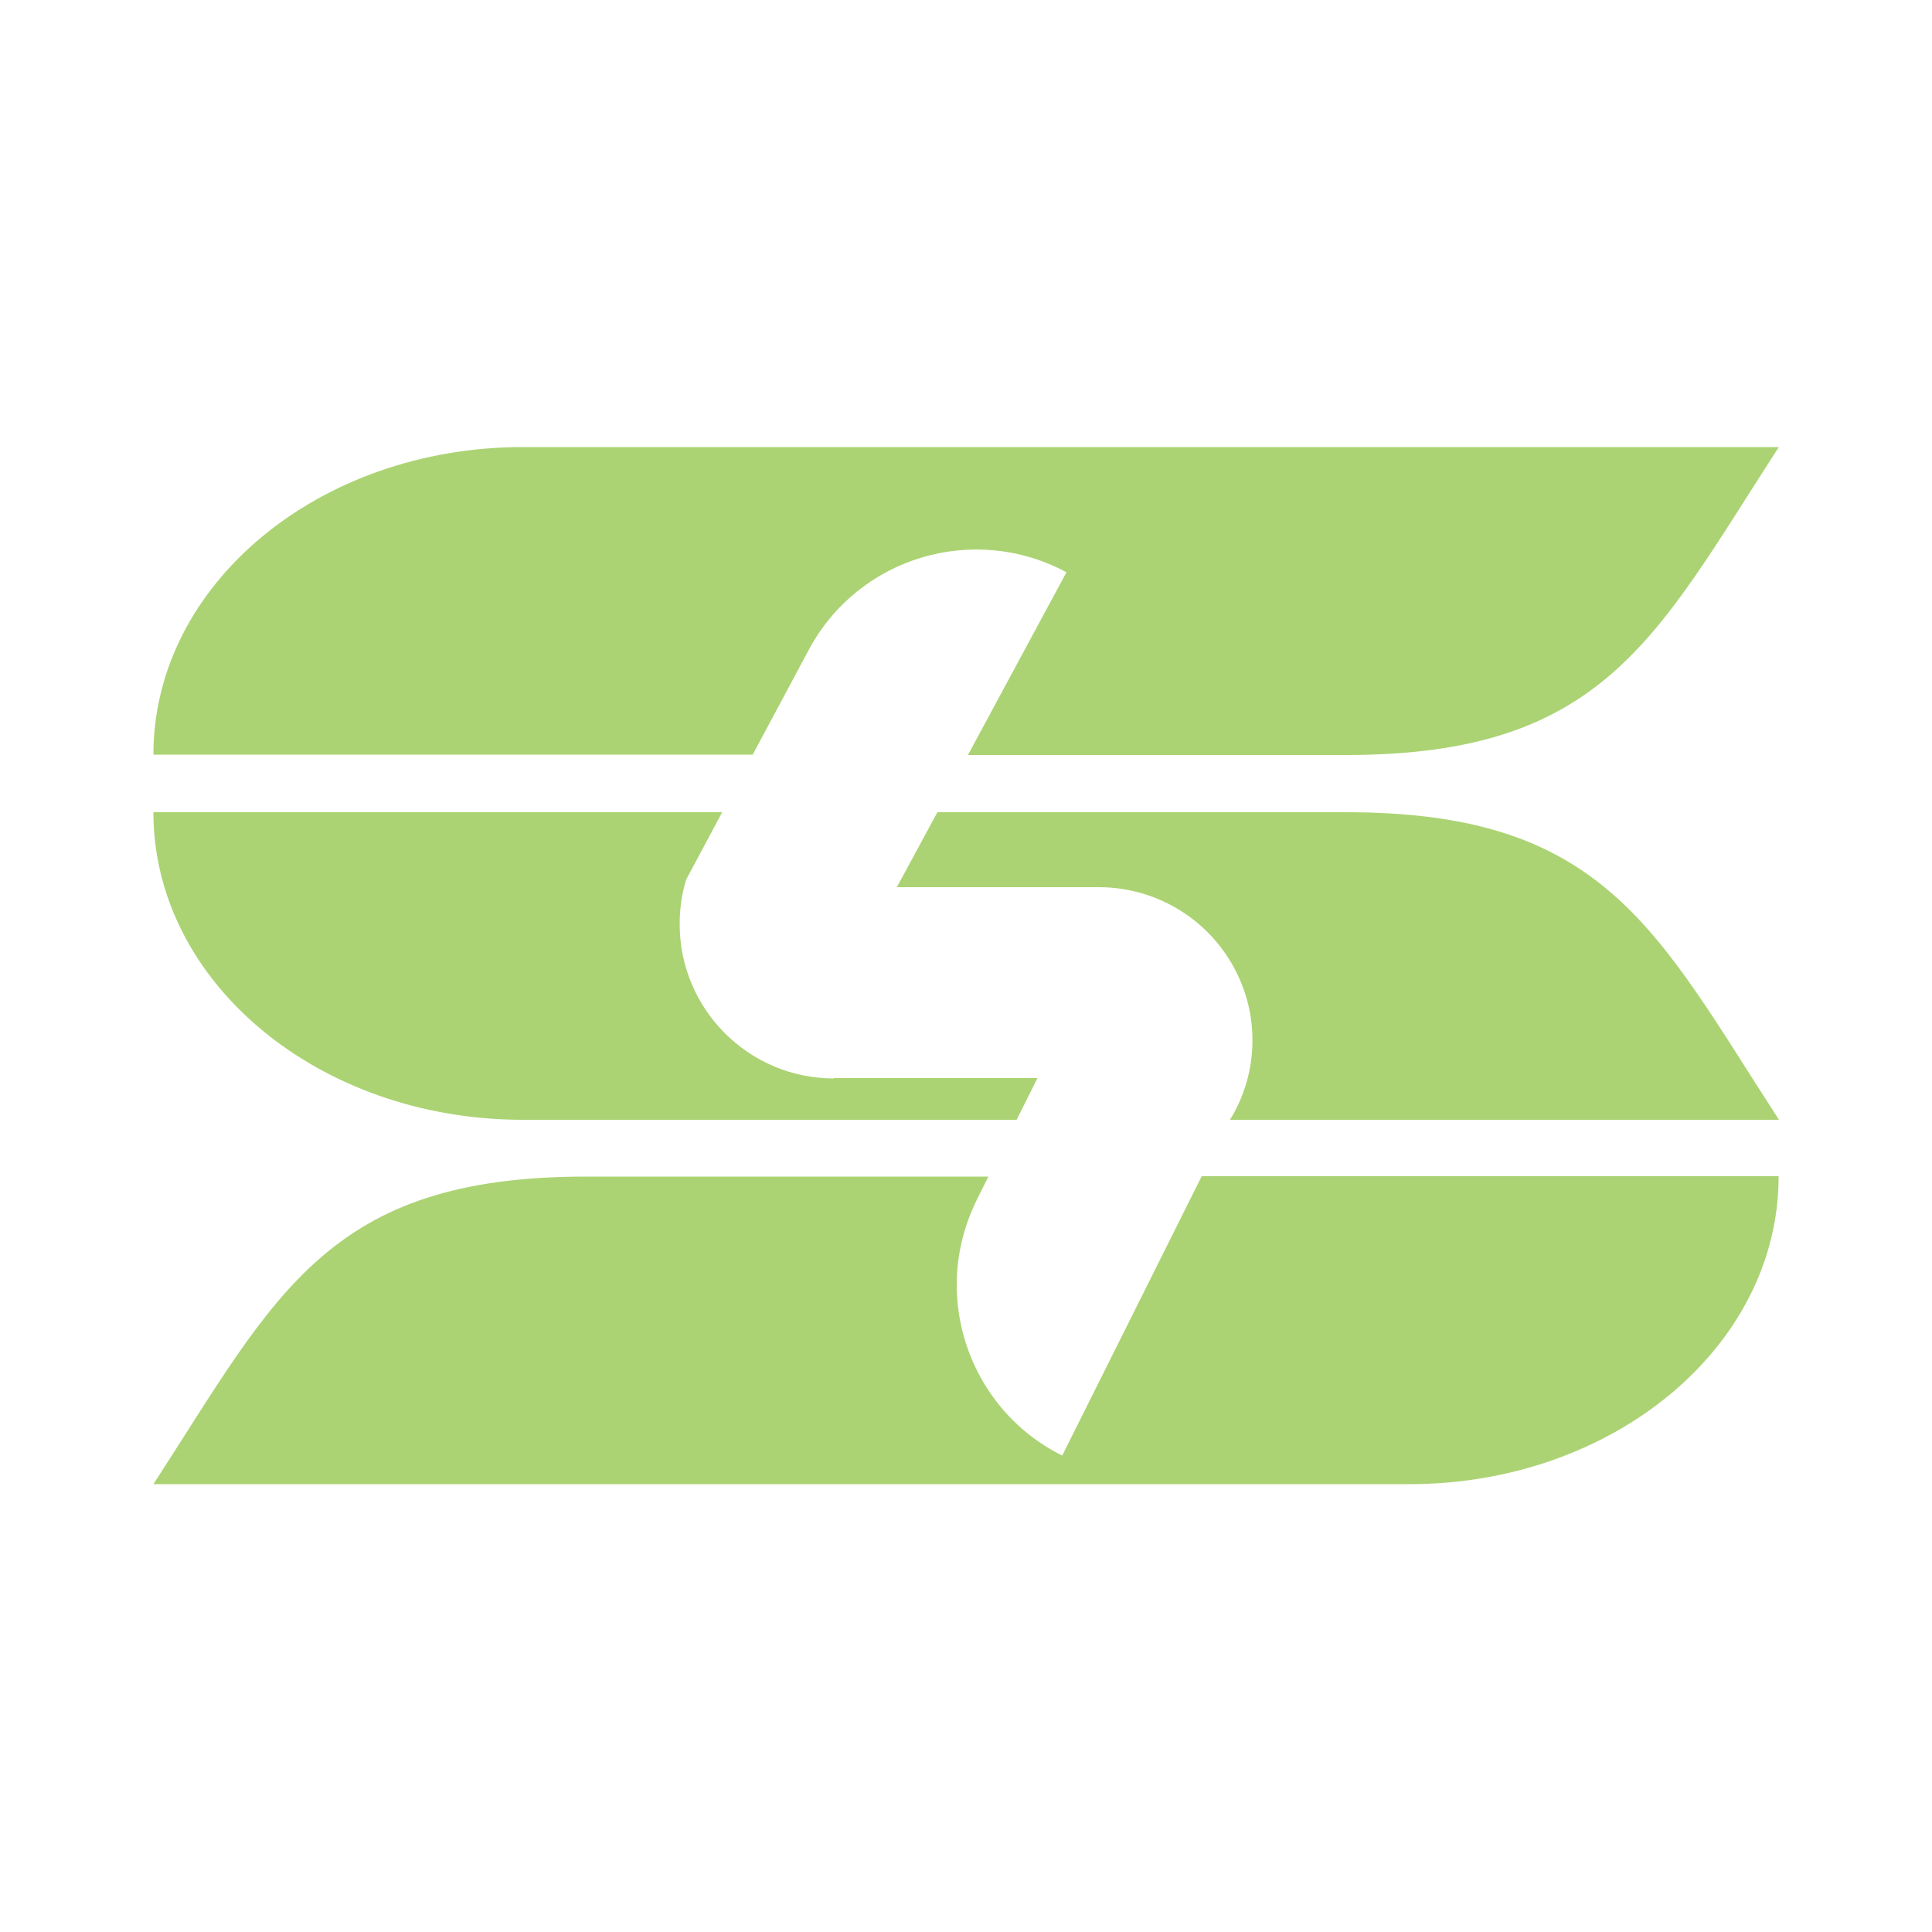
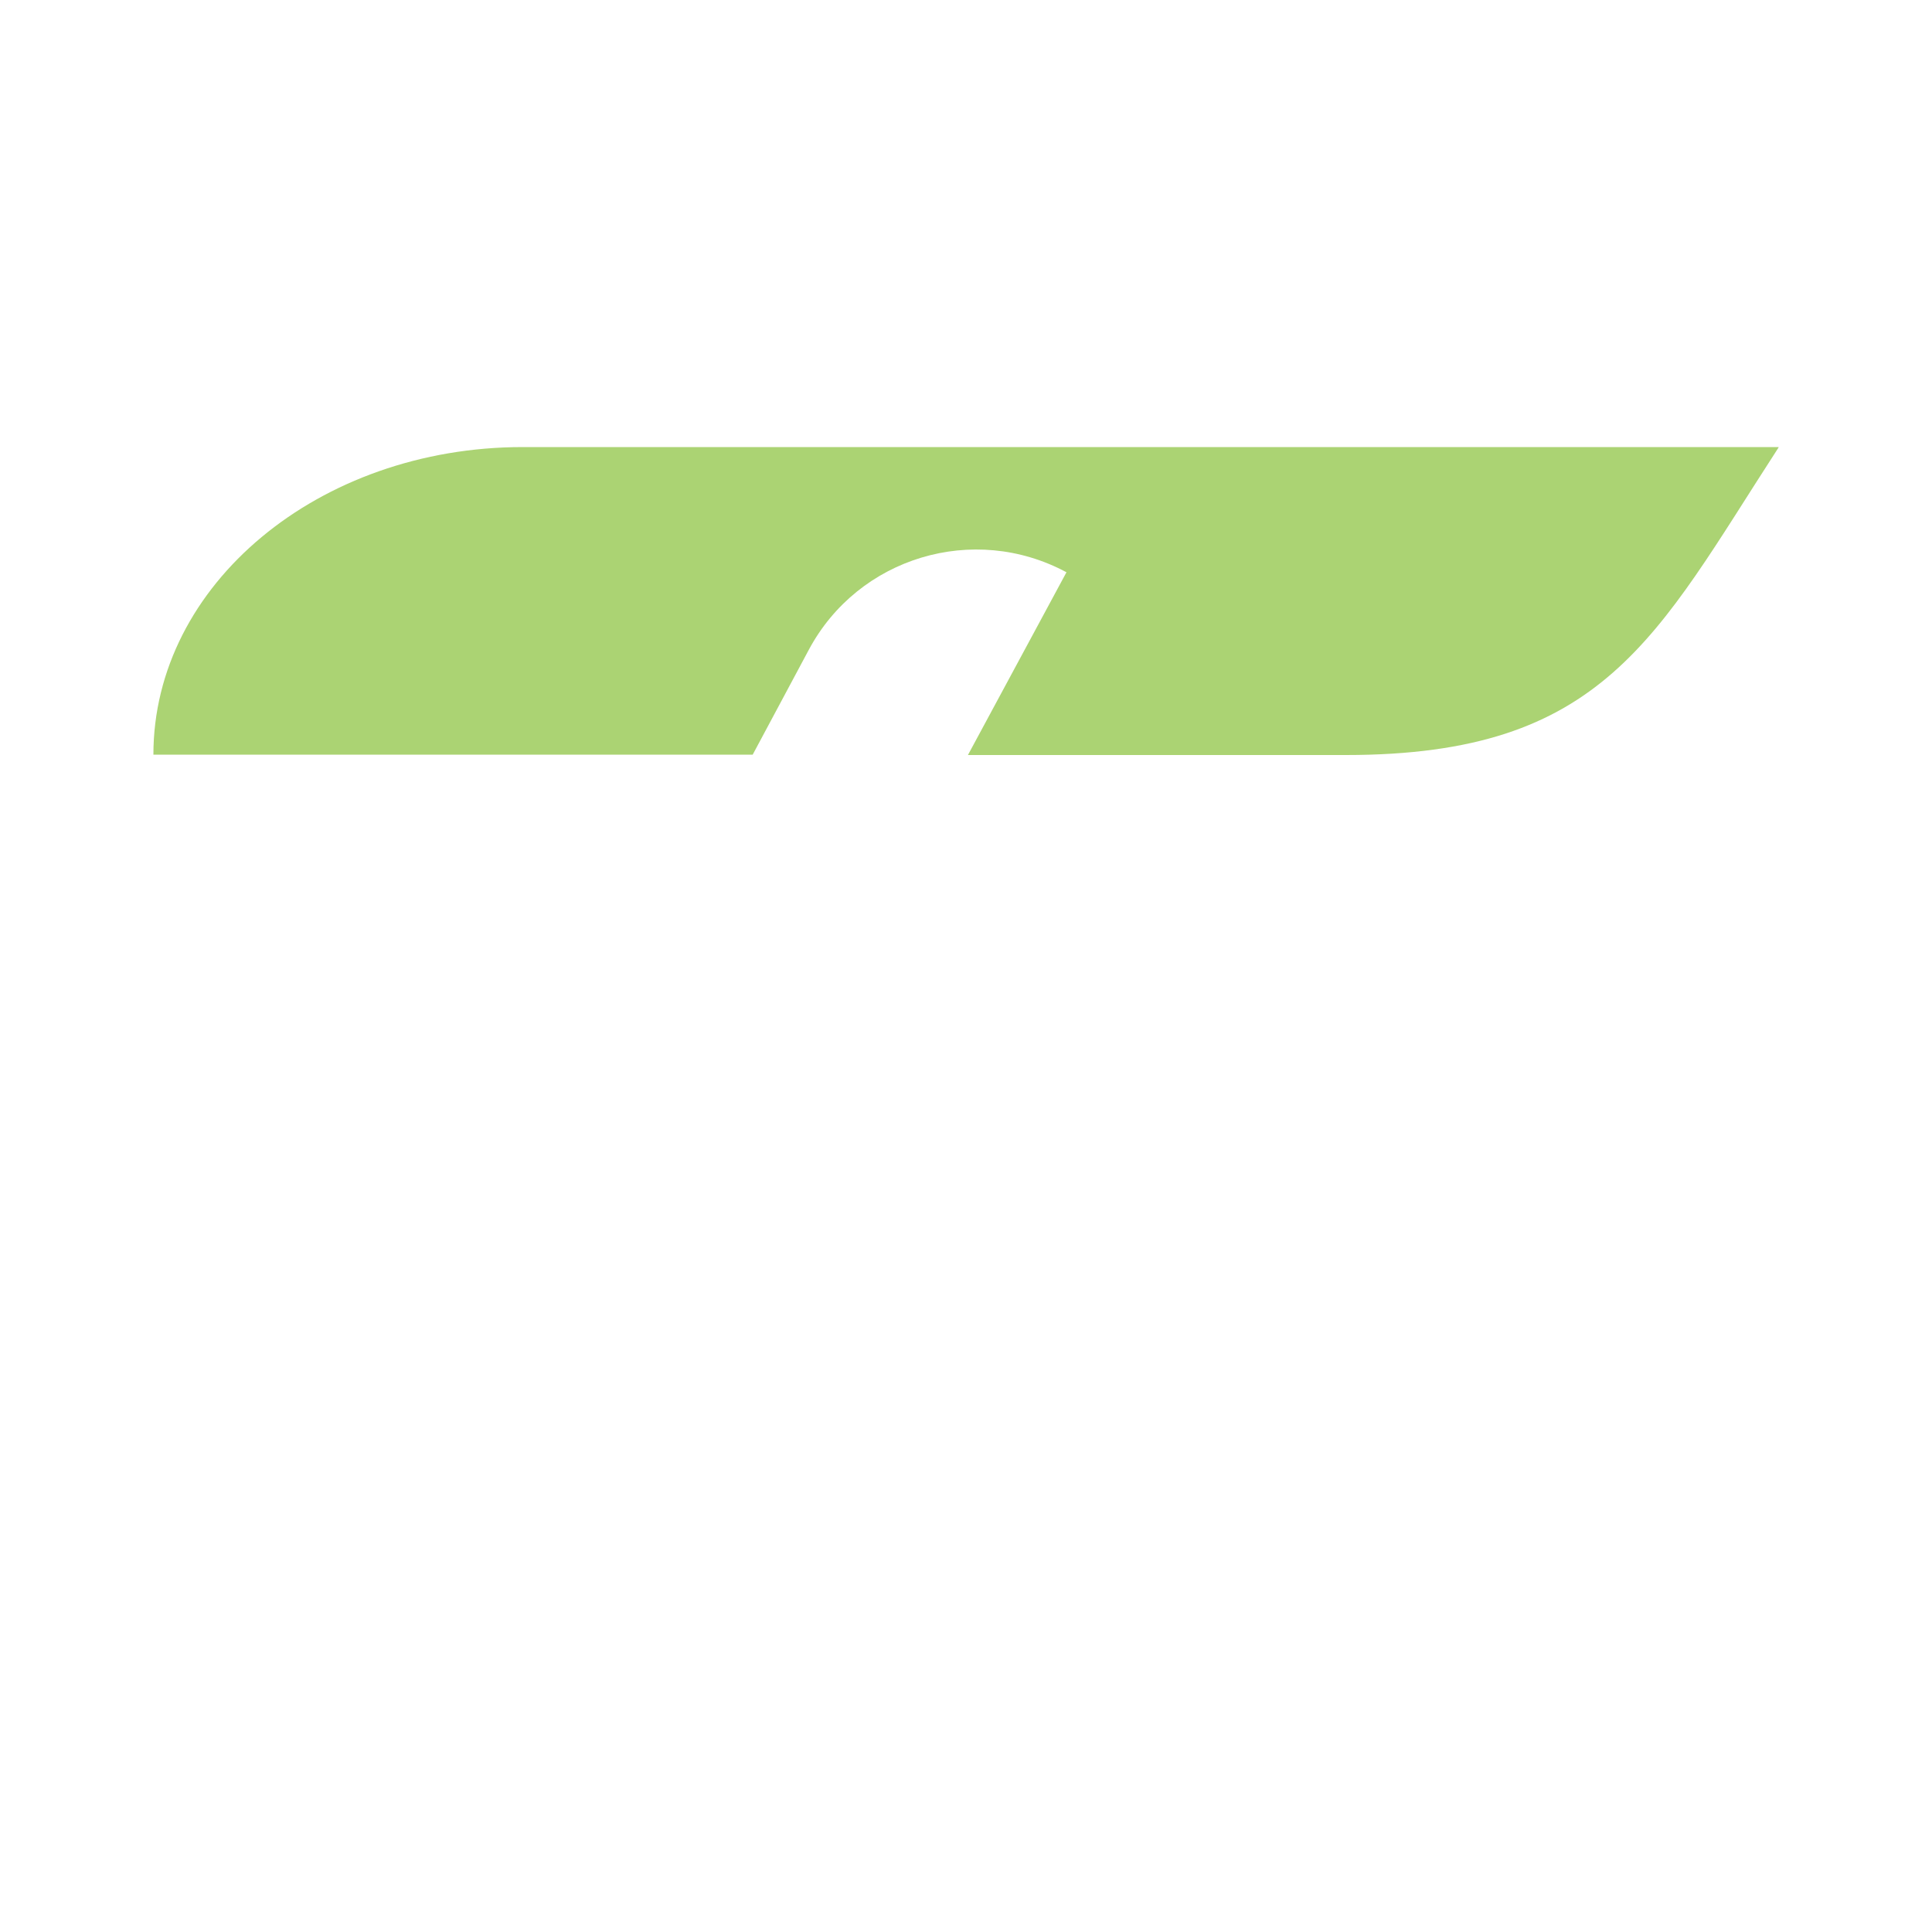
<svg xmlns="http://www.w3.org/2000/svg" viewBox="0 0 500 500" version="1.1" data-name="Layer 1" id="Layer_1">
  <defs>
    <style>
      .cls-1 {
        fill: #abd373;
        stroke-width: 0px;
      }
    </style>
  </defs>
  <path d="M460.3,115.8c-15.9,24.5-27.1,44.4-42.8,58.2-15.7,13.8-35.7,21.4-69.2,21.4h-97.8l25.5-47.3c-24-12.9-53.9-3.9-66.7,20.1l-14.5,27.1H39.7c0-22,10.7-41.9,28-56.3,17.3-14.4,41.2-23.3,67.6-23.3h325Z" class="cls-1" />
-   <path d="M215.8,279h52.7l-5.4,10.8h-127.8c-26.4,0-50.3-8.9-67.6-23.3-17.3-14.4-28-34.3-28-56.3h147.2l-9.3,17.4c-1.2,3.8-1.7,7.7-1.7,11.6,0,22,17.9,39.9,39.9,39.9h0Z" class="cls-1" />
-   <path d="M318.5,289.5c7.2-11.9,7.5-26.8.9-39-6.9-12.8-20.2-20.8-34.8-20.9h-52.5l10.5-19.4h105.8c33.5,0,53.5,7.6,69.2,21.4,15.7,13.8,26.9,33.7,42.8,58.2h-142v-.3h0Z" class="cls-1" />
-   <path d="M460.3,304.5c0,22-10.7,41.9-28,56.3s-41.2,23.3-67.6,23.3H39.7c15.9-24.5,27.1-44.4,42.8-58.2,15.7-13.8,35.7-21.4,69.2-21.4h104.1l-3,6c-3.5,7.1-5.2,14.6-5.2,22,0,18.1,10,35.6,27.3,44.2l36.1-72.3h149.3Z" class="cls-1" />
</svg>